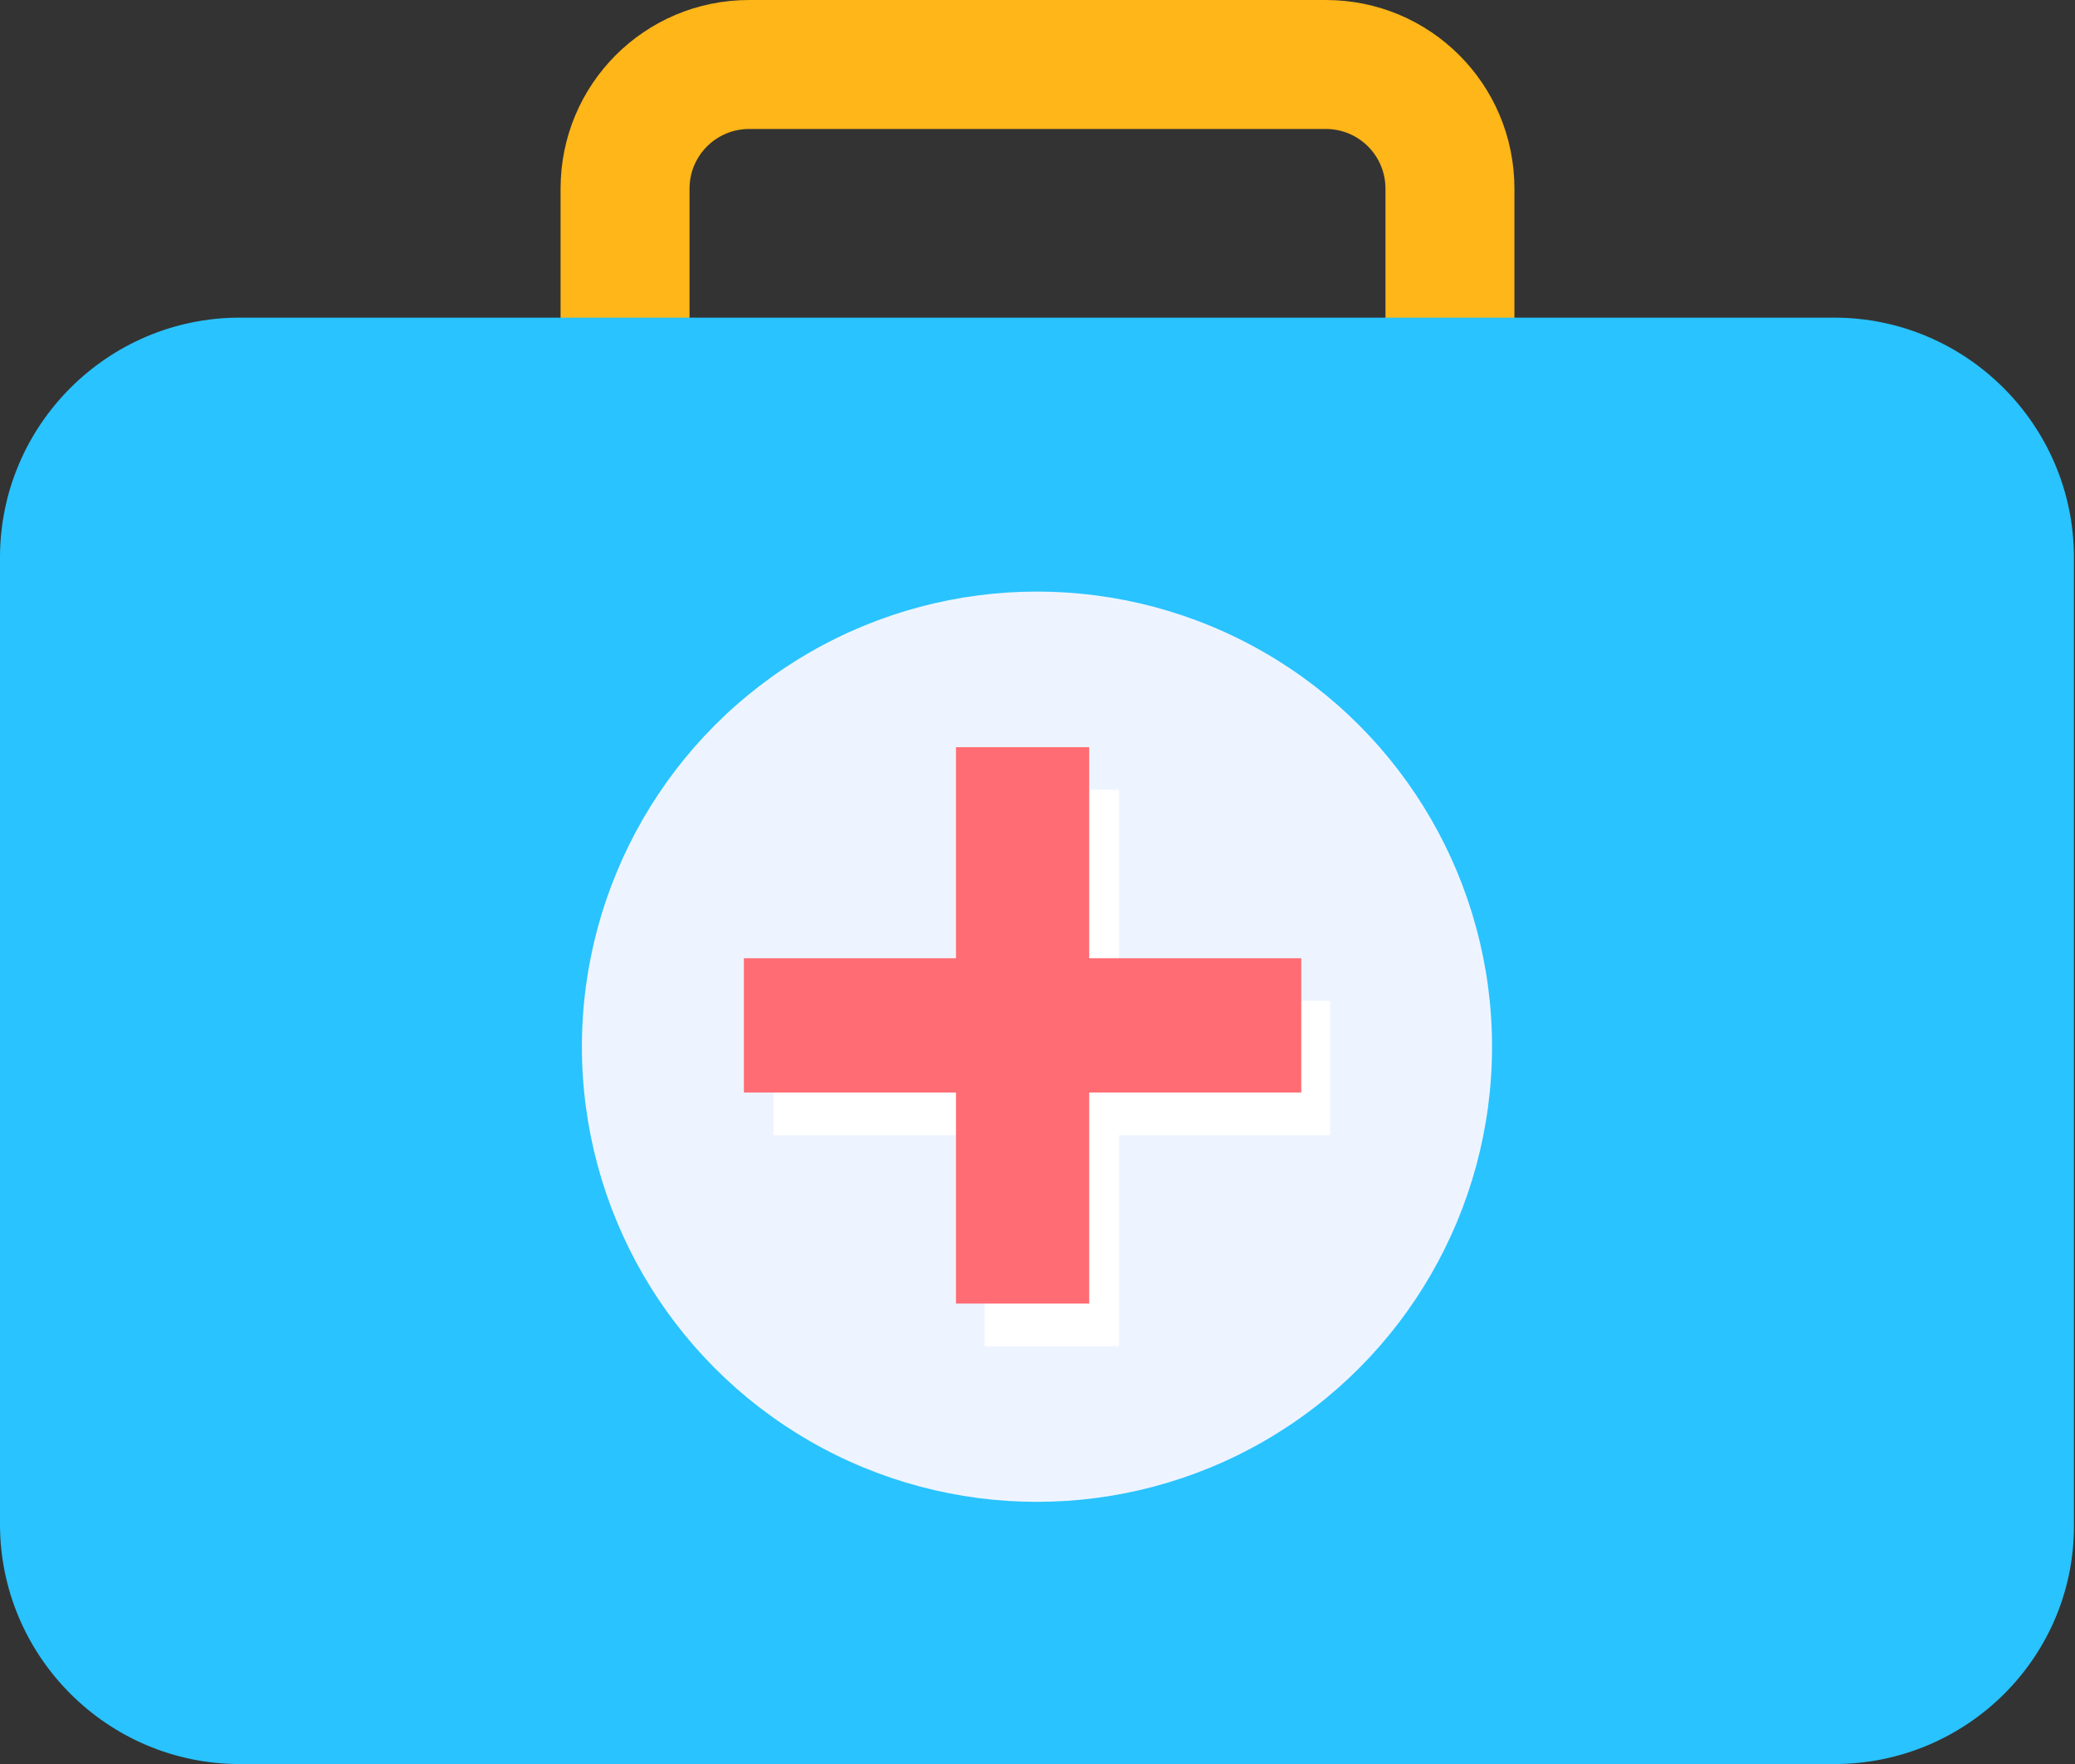
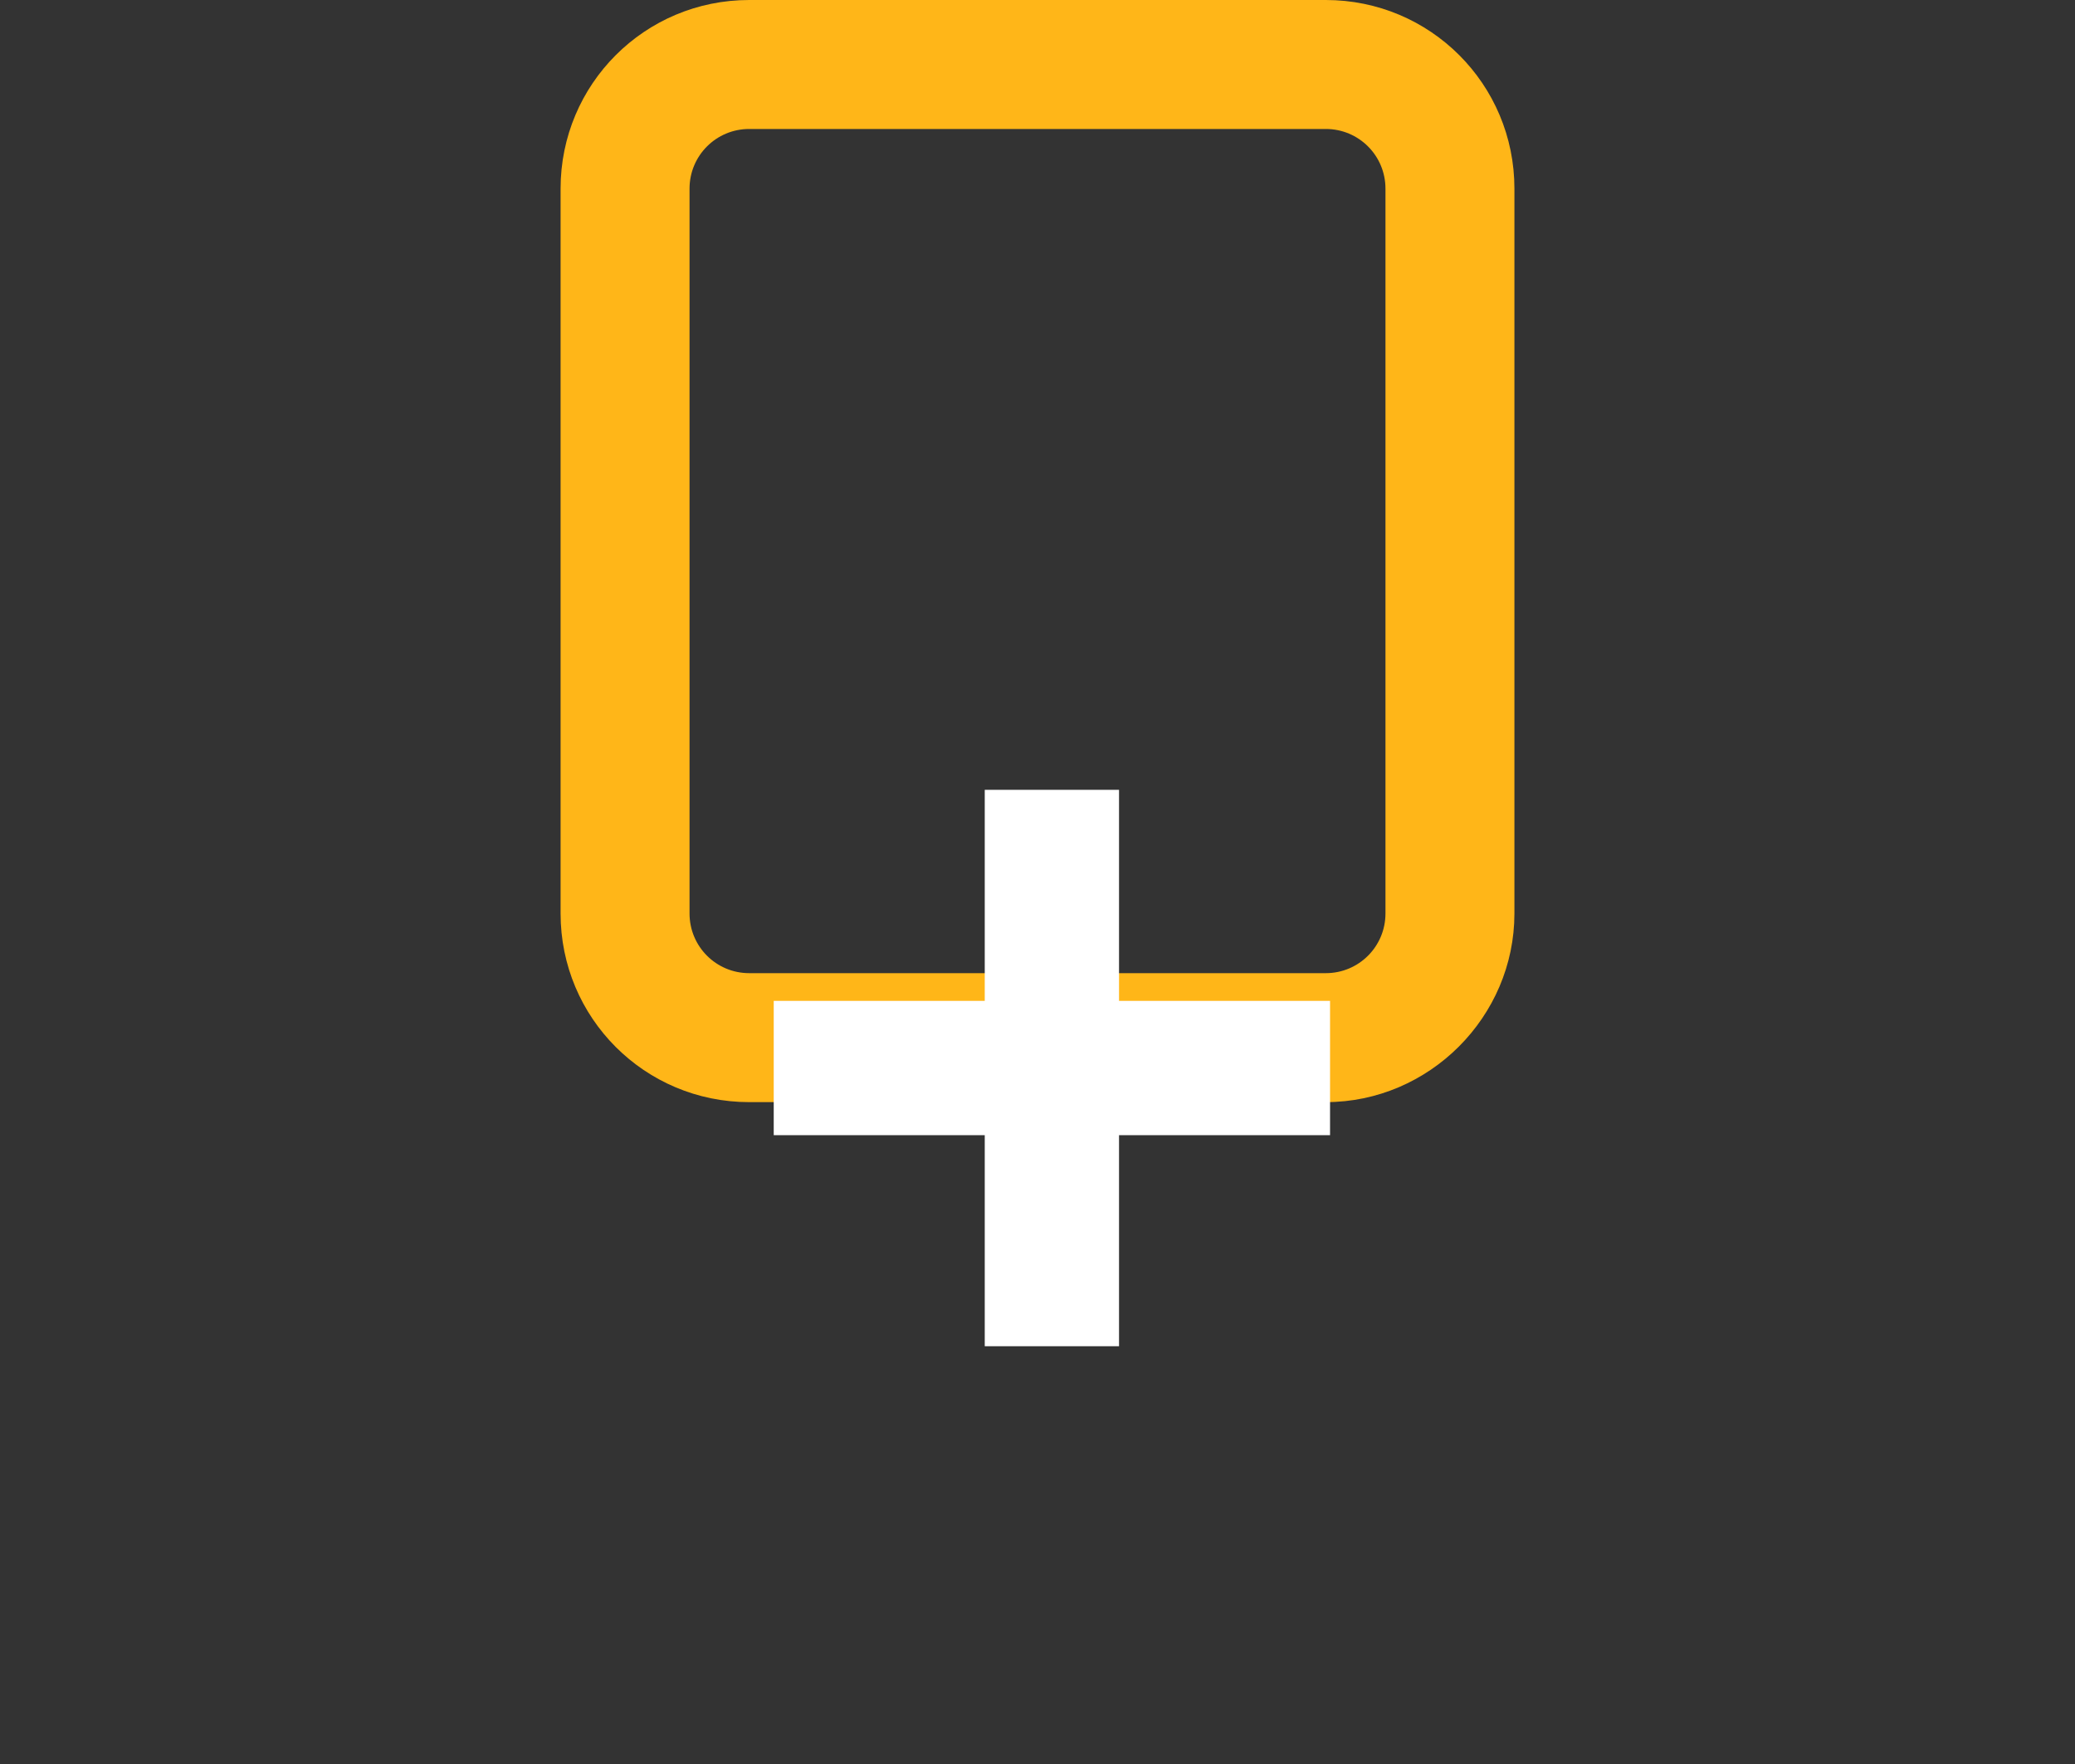
<svg xmlns="http://www.w3.org/2000/svg" x="0px" y="0px" viewBox="0 0 194.7 165.5" style="vertical-align: middle; max-width: 100%;" width="100%" height="100%">
  <rect x="0" y="0" width="194.7" height="165.5" fill="#333333" stroke="none" />
  <g>
    <g>
      <path d="M124.4,103.4H70.3c-9.8,0-17.7-7.9-17.7-17.7v-68C52.6,7.9,60.5,0,70.3,0h54.1    c9.8,0,17.7,7.9,17.7,17.7v68C142.1,95.4,134.1,103.4,124.4,103.4z M70.3,12.1c-3.1,0-5.6,2.5-5.6,5.6v68c0,3.1,2.5,5.6,5.6,5.6    h54.1c3.1,0,5.6-2.5,5.6-5.6v-68c0-3.1-2.5-5.6-5.6-5.6H70.3z" fill="rgb(255, 182, 24)">
     </path>
    </g>
-     <path d="M172.1,165.5H22.5C10.1,165.5,0,155.4,0,143V52.3c0-12.4,10.1-22.5,22.5-22.5h149.6   c12.4,0,22.5,10.1,22.5,22.5V143C194.7,155.4,184.6,165.5,172.1,165.5z" fill="rgb(41,195,255)">
-     </path>
-     <circle cx="97.3" cy="98.2" r="42.7" fill="rgb(238, 244, 255)">
-     </circle>
    <polygon points="124.8,93.9 105,93.9 105,74.1 92.4,74.1 92.4,93.9 72.6,93.9 72.6,106.5 92.4,106.5    92.4,126.3 105,126.3 105,106.5 124.8,106.5" fill="rgb(255, 255, 255)">
-     </polygon>
-     <polygon points="122.1,89.9 102.2,89.9 102.2,70.1 89.7,70.1 89.7,89.9 69.8,89.9 69.8,102.5 89.7,102.5    89.7,122.3 102.2,122.3 102.2,102.5 122.1,102.5" fill="rgb(255, 108, 115)">
    </polygon>
  </g>
</svg>